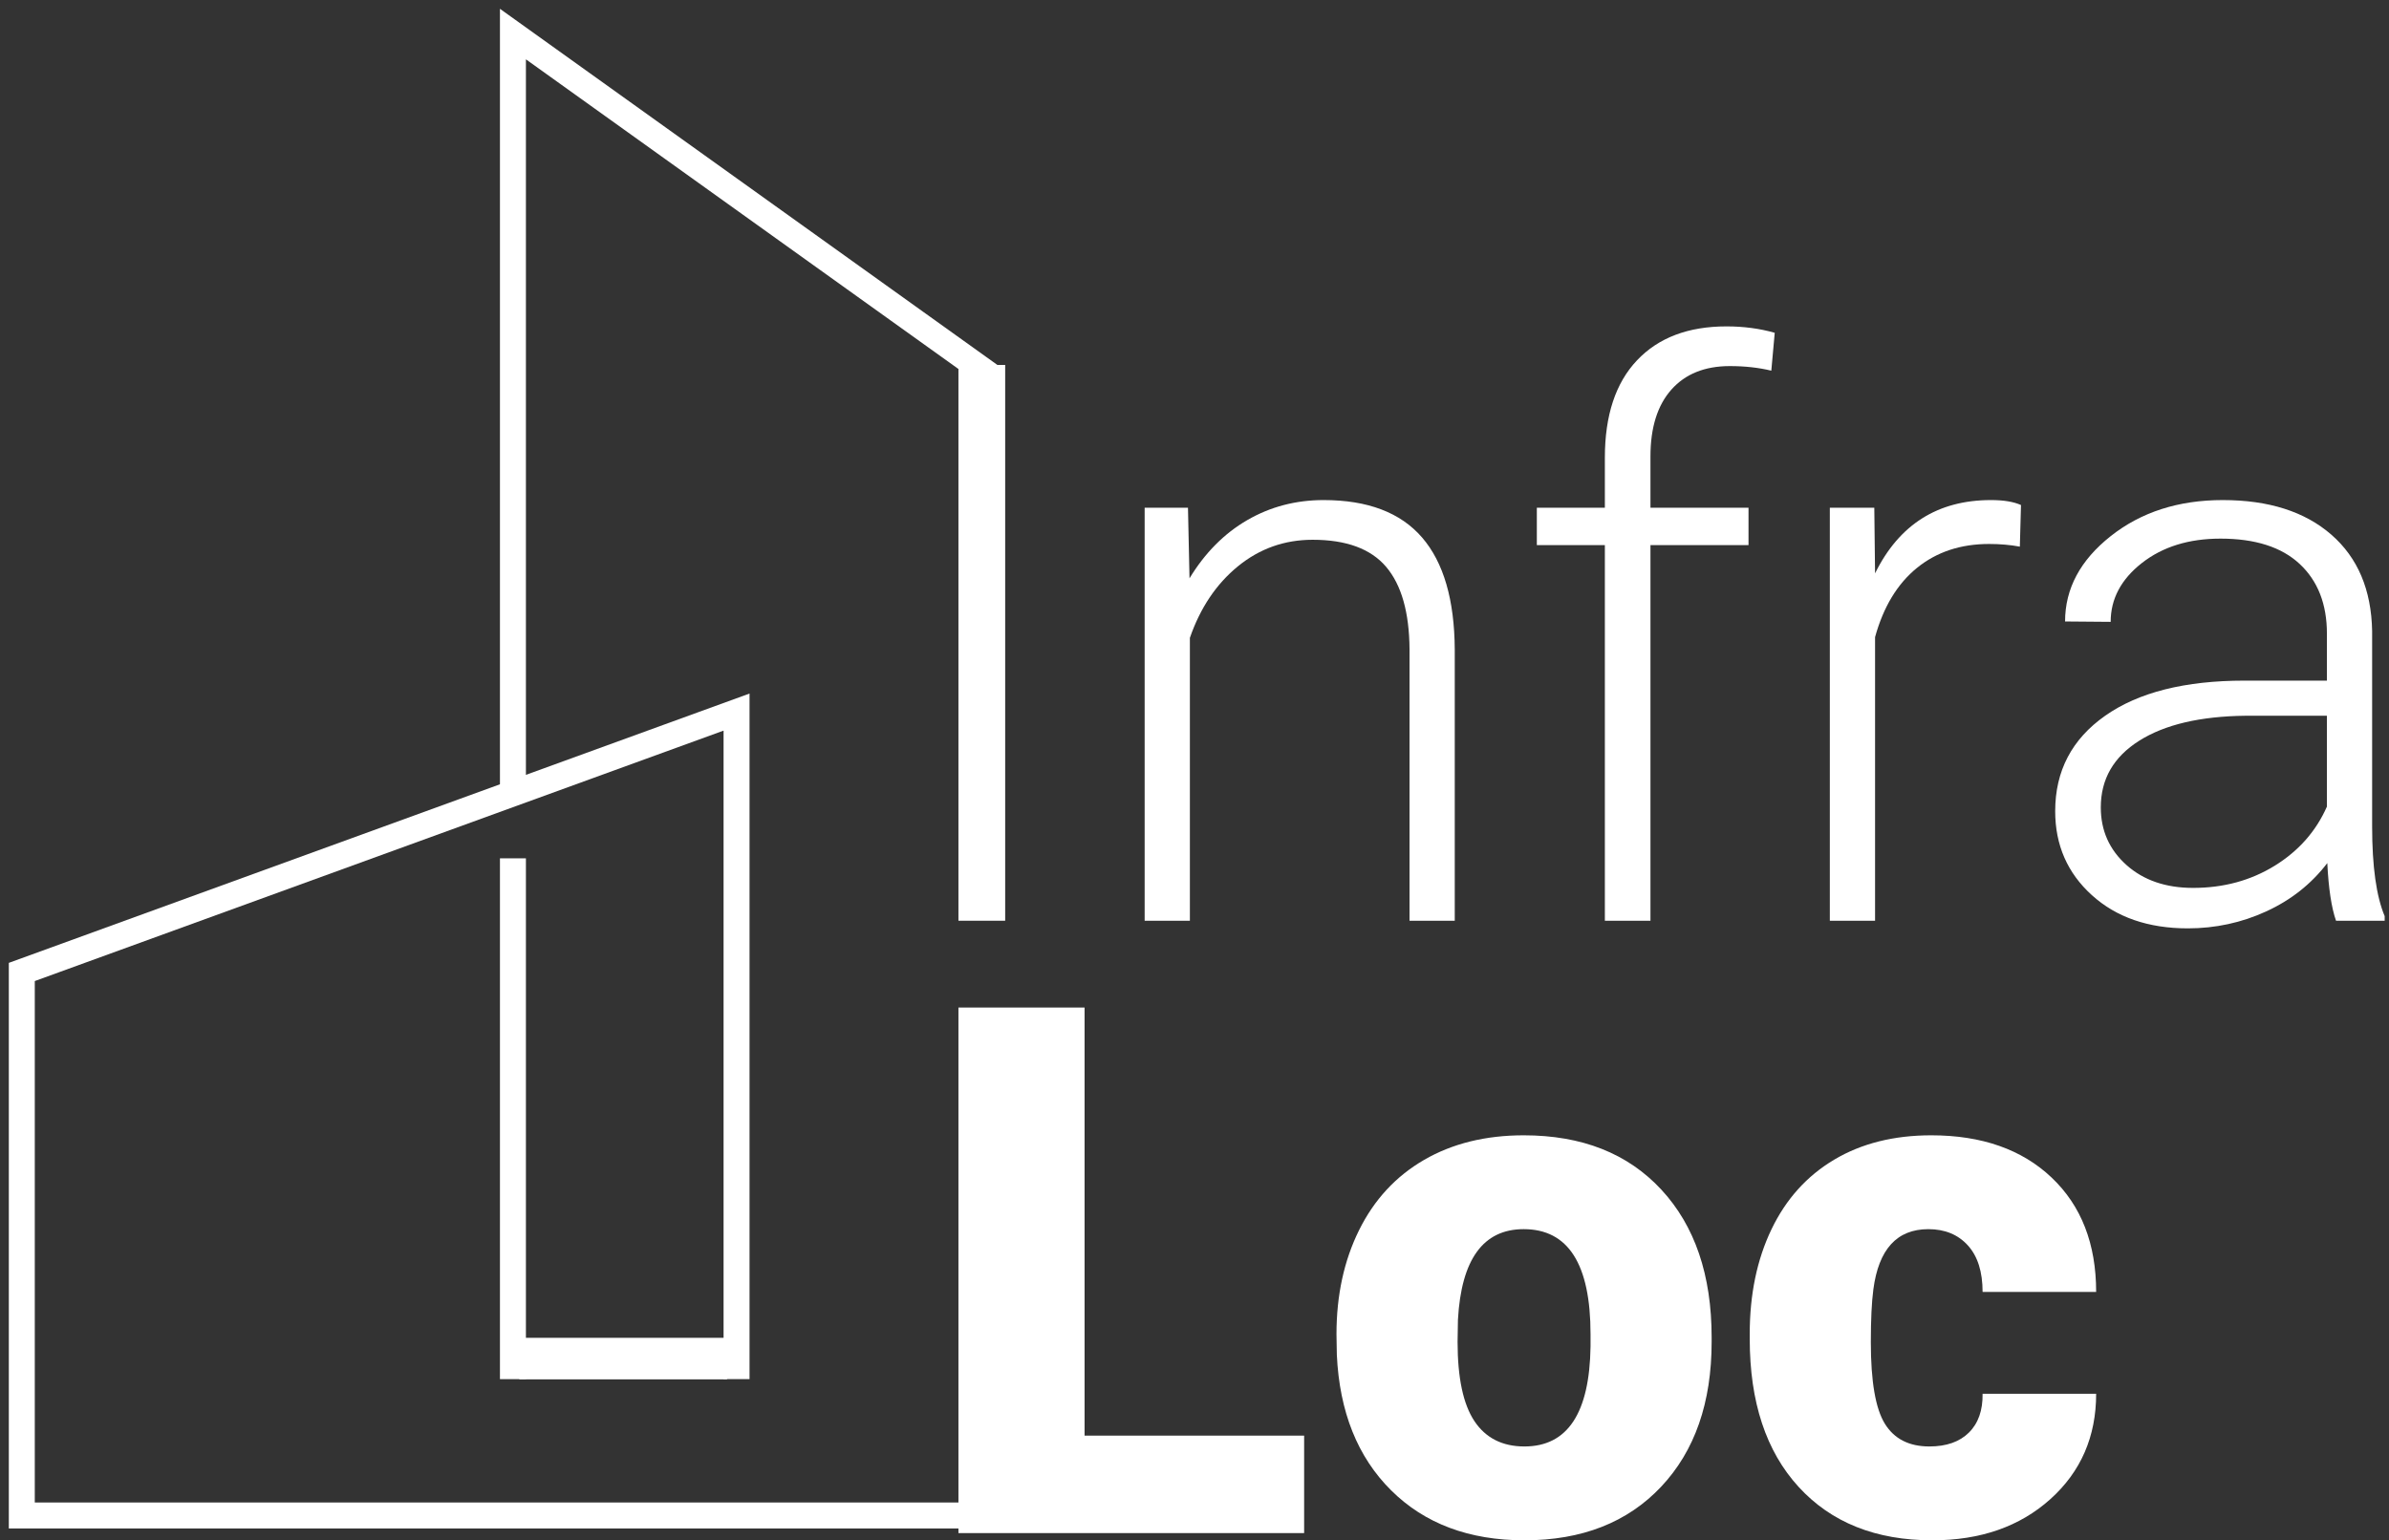
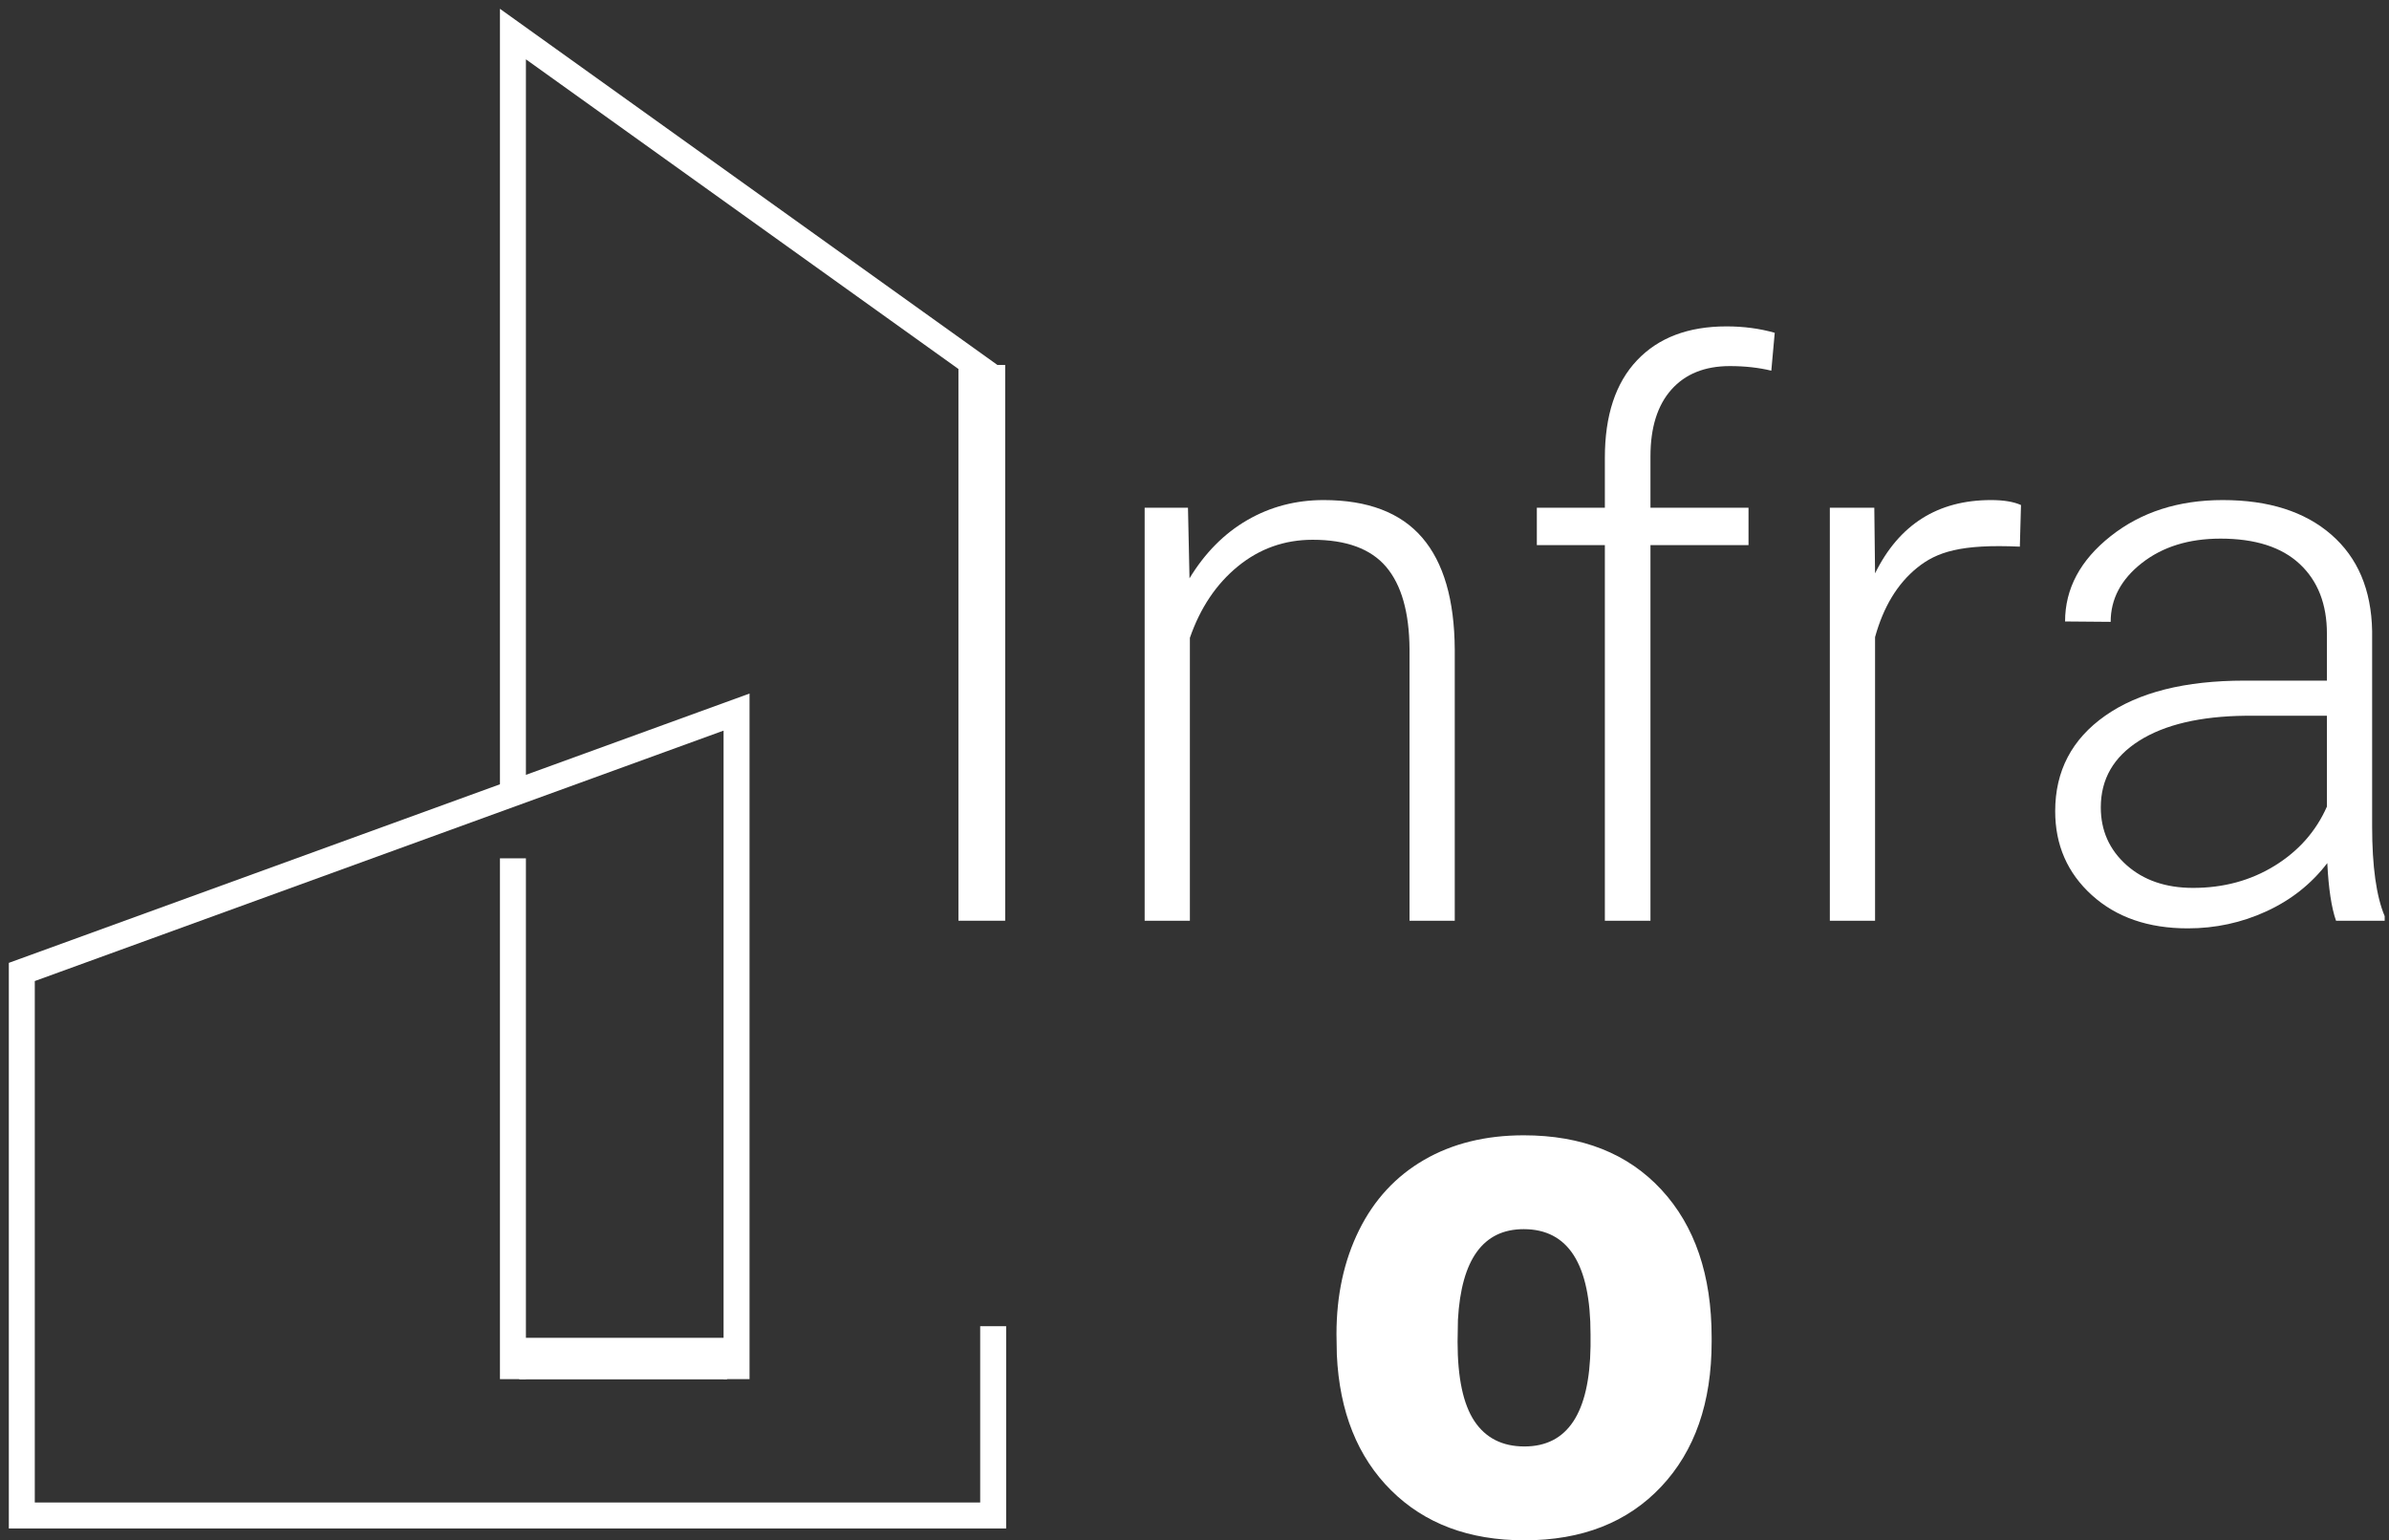
<svg xmlns="http://www.w3.org/2000/svg" width="276" height="178" viewBox="0 0 276 178" fill="none">
  <rect x="0" y="0" width="276" height="178" fill="#333333" stroke="none" />
  <g clip-path="url(#clip0_22_191)">
    <path d="M59.259 99.19V151.593V159.376" stroke="white" stroke-width="3" stroke-miterlimit="10" />
    <path d="M114.957 43.824L59.259 3.937V91.32" stroke="white" stroke-width="3" stroke-miterlimit="10" />
    <path d="M84 157L60 157" stroke="white" stroke-width="4.8" stroke-miterlimit="10" />
    <path d="M85.094 159.373V82.289L2.519 112.321V175.133H114.74V153.259" stroke="white" stroke-width="3" stroke-miterlimit="10" />
    <path d="M116.128 106.401H110.728V42.173H116.128V106.401Z" fill="white" />
    <path d="M137.246 58.671L137.422 66.832C139.207 63.891 141.432 61.649 144.095 60.105C146.759 58.561 149.7 57.789 152.92 57.789C158.013 57.789 161.803 59.23 164.291 62.112C166.779 64.994 168.037 69.317 168.067 75.081V106.401H162.842V75.037C162.813 70.773 161.913 67.597 160.142 65.508C158.371 63.42 155.539 62.377 151.647 62.377C148.398 62.377 145.522 63.398 143.019 65.442C140.517 67.486 138.666 70.243 137.466 73.713V106.401H132.241V58.671H137.246Z" fill="white" />
    <path d="M185.409 106.401V62.994H177.55V58.671H185.409V52.892C185.409 48.011 186.645 44.261 189.119 41.644C191.592 39.026 195.038 37.718 199.458 37.718C201.448 37.718 203.307 37.966 205.034 38.46L204.639 42.835C203.175 42.482 201.58 42.305 199.853 42.305C196.956 42.305 194.702 43.213 193.092 45.026C191.482 46.84 190.677 49.413 190.677 52.743V58.671H202.005V62.994H190.677V106.401H185.409Z" fill="white" />
-     <path d="M233.352 63.171C232.24 62.965 231.054 62.862 229.796 62.862C226.518 62.862 223.744 63.781 221.476 65.619C219.208 67.457 217.591 70.126 216.625 73.625V106.401H211.4V58.671H216.537L216.625 66.258C219.405 60.612 223.869 57.789 230.015 57.789C231.479 57.789 232.635 57.98 233.484 58.362L233.352 63.171Z" fill="white" />
+     <path d="M233.352 63.171C226.518 62.862 223.744 63.781 221.476 65.619C219.208 67.457 217.591 70.126 216.625 73.625V106.401H211.4V58.671H216.537L216.625 66.258C219.405 60.612 223.869 57.789 230.015 57.789C231.479 57.789 232.635 57.98 233.484 58.362L233.352 63.171Z" fill="white" />
    <path d="M269.88 106.401C269.353 104.901 269.017 102.681 268.871 99.74C267.027 102.152 264.678 104.012 261.824 105.32C258.97 106.629 255.948 107.283 252.758 107.283C248.192 107.283 244.496 106.004 241.672 103.445C238.847 100.887 237.435 97.652 237.435 93.741C237.435 89.094 239.36 85.418 243.209 82.713C247.058 80.007 252.421 78.654 259.299 78.654H268.827V73.228C268.827 69.817 267.78 67.133 265.687 65.178C263.595 63.222 260.543 62.244 256.533 62.244C252.875 62.244 249.845 63.185 247.445 65.067C245.045 66.95 243.845 69.214 243.845 71.861L238.577 71.817C238.577 68.023 240.333 64.737 243.845 61.958C247.358 59.178 251.675 57.789 256.797 57.789C262.095 57.789 266.273 59.12 269.332 61.781C272.39 64.442 273.963 68.155 274.051 72.919V95.505C274.051 100.122 274.534 103.578 275.5 105.872V106.401H269.88ZM253.372 102.607C256.885 102.607 260.024 101.754 262.79 100.049C265.556 98.343 267.568 96.064 268.827 93.211V82.713H259.431C254.192 82.771 250.094 83.734 247.138 85.602C244.182 87.469 242.704 90.035 242.704 93.3C242.704 95.976 243.692 98.196 245.667 99.961C247.643 101.725 250.211 102.607 253.372 102.607Z" fill="white" />
-     <path d="M125.3 165.903H150.666V177.166H110.728V116.432H125.3V165.903Z" fill="white" />
    <path d="M154.403 154.182C154.403 149.677 155.274 145.665 157.018 142.148C158.762 138.63 161.267 135.925 164.532 134.034C167.798 132.143 171.632 131.198 176.032 131.198C182.758 131.198 188.058 133.291 191.933 137.476C195.808 141.661 197.745 147.355 197.745 154.557V155.058C197.745 162.093 195.801 167.676 191.912 171.806C188.023 175.935 182.758 178 176.115 178C169.722 178 164.588 176.074 160.713 172.223C156.838 168.371 154.749 163.15 154.444 156.56L154.403 154.182ZM168.393 155.058C168.393 159.229 169.044 162.288 170.345 164.235C171.645 166.181 173.569 167.155 176.115 167.155C181.097 167.155 183.644 163.303 183.754 155.6V154.182C183.754 146.09 181.18 142.043 176.032 142.043C171.355 142.043 168.822 145.533 168.435 152.513L168.393 155.058Z" fill="white" />
-     <path d="M222.904 167.155C224.869 167.155 226.391 166.619 227.47 165.549C228.55 164.478 229.076 162.983 229.048 161.065H242.167C242.167 166.014 240.402 170.075 236.874 173.245C233.345 176.415 228.799 178 223.236 178C216.704 178 211.556 175.942 207.792 171.826C204.028 167.711 202.146 162.01 202.146 154.724V154.14C202.146 149.58 202.983 145.554 204.657 142.064C206.332 138.574 208.747 135.891 211.902 134.014C215.057 132.137 218.794 131.198 223.111 131.198C228.951 131.198 233.587 132.825 237.019 136.078C240.451 139.332 242.167 143.74 242.167 149.301H229.048C229.048 146.966 228.481 145.172 227.346 143.92C226.211 142.669 224.689 142.043 222.779 142.043C219.153 142.043 217.036 144.365 216.427 149.009C216.233 150.483 216.136 152.513 216.136 155.1C216.136 159.632 216.676 162.775 217.756 164.527C218.835 166.279 220.551 167.155 222.904 167.155Z" fill="white" />
  </g>
  <defs>
    <clipPath id="clip0_22_191">
      <rect width="275" height="178" fill="white" transform="translate(0.5)" />
    </clipPath>
  </defs>
</svg>